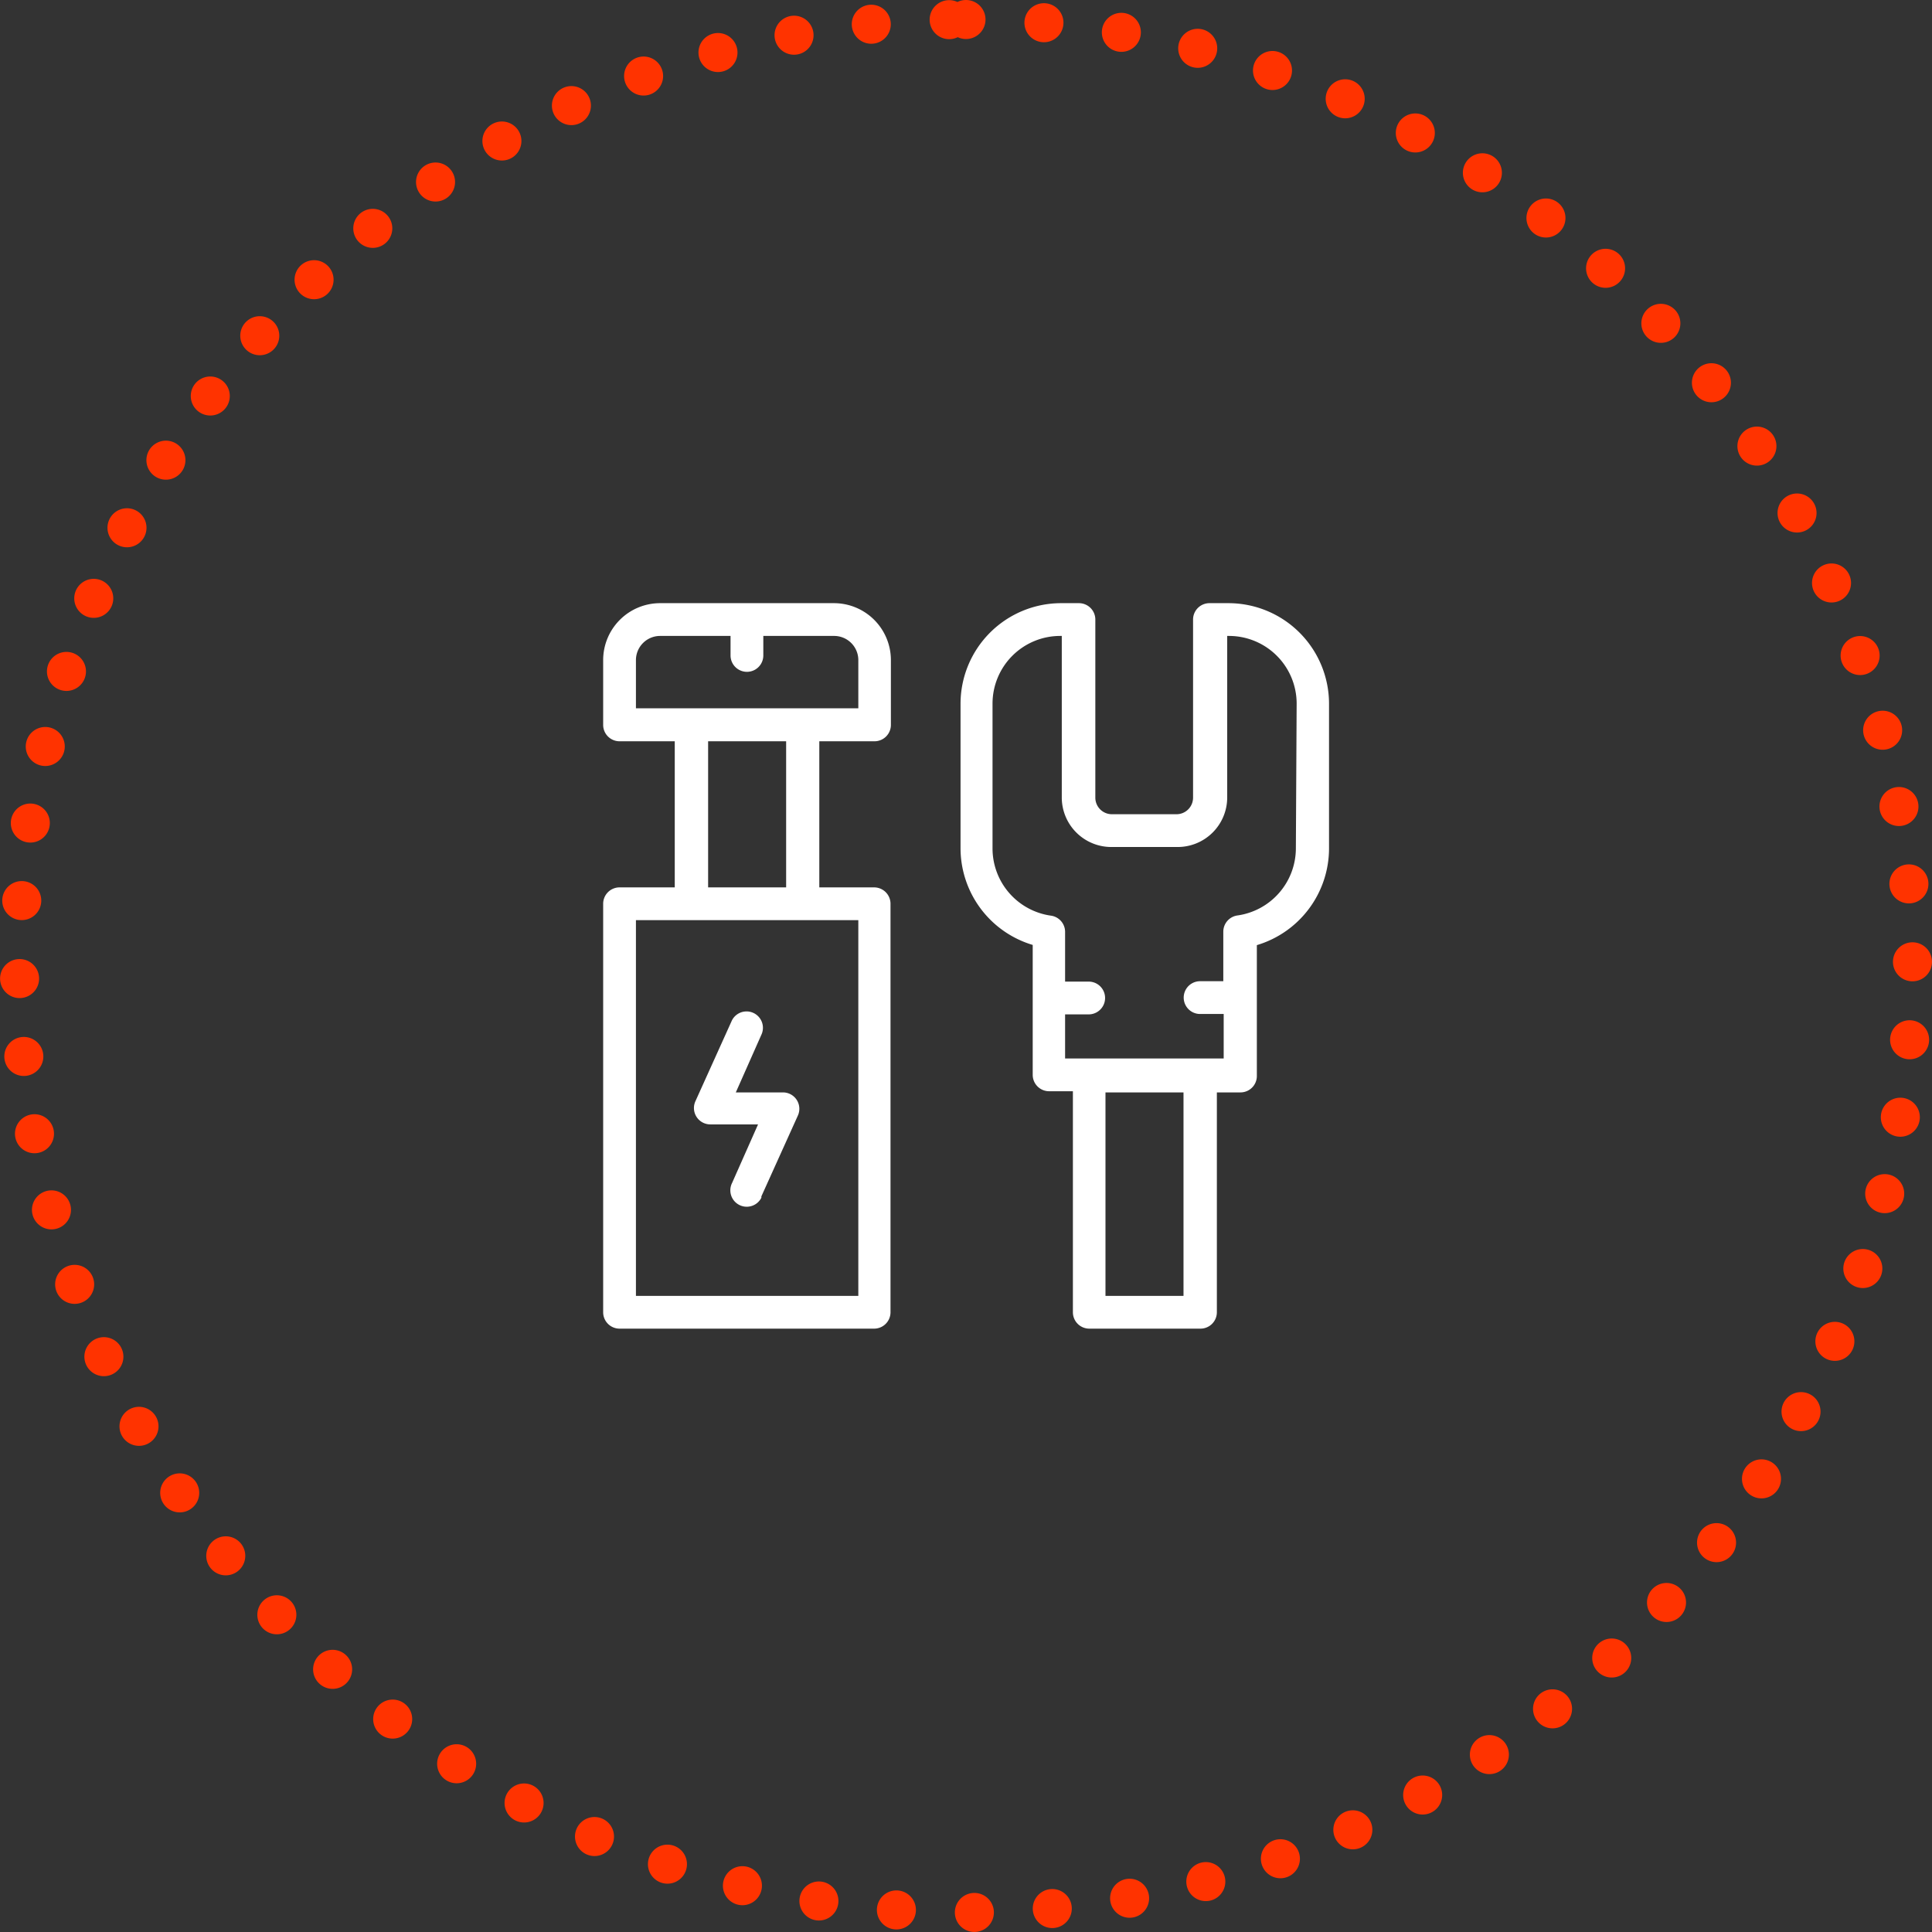
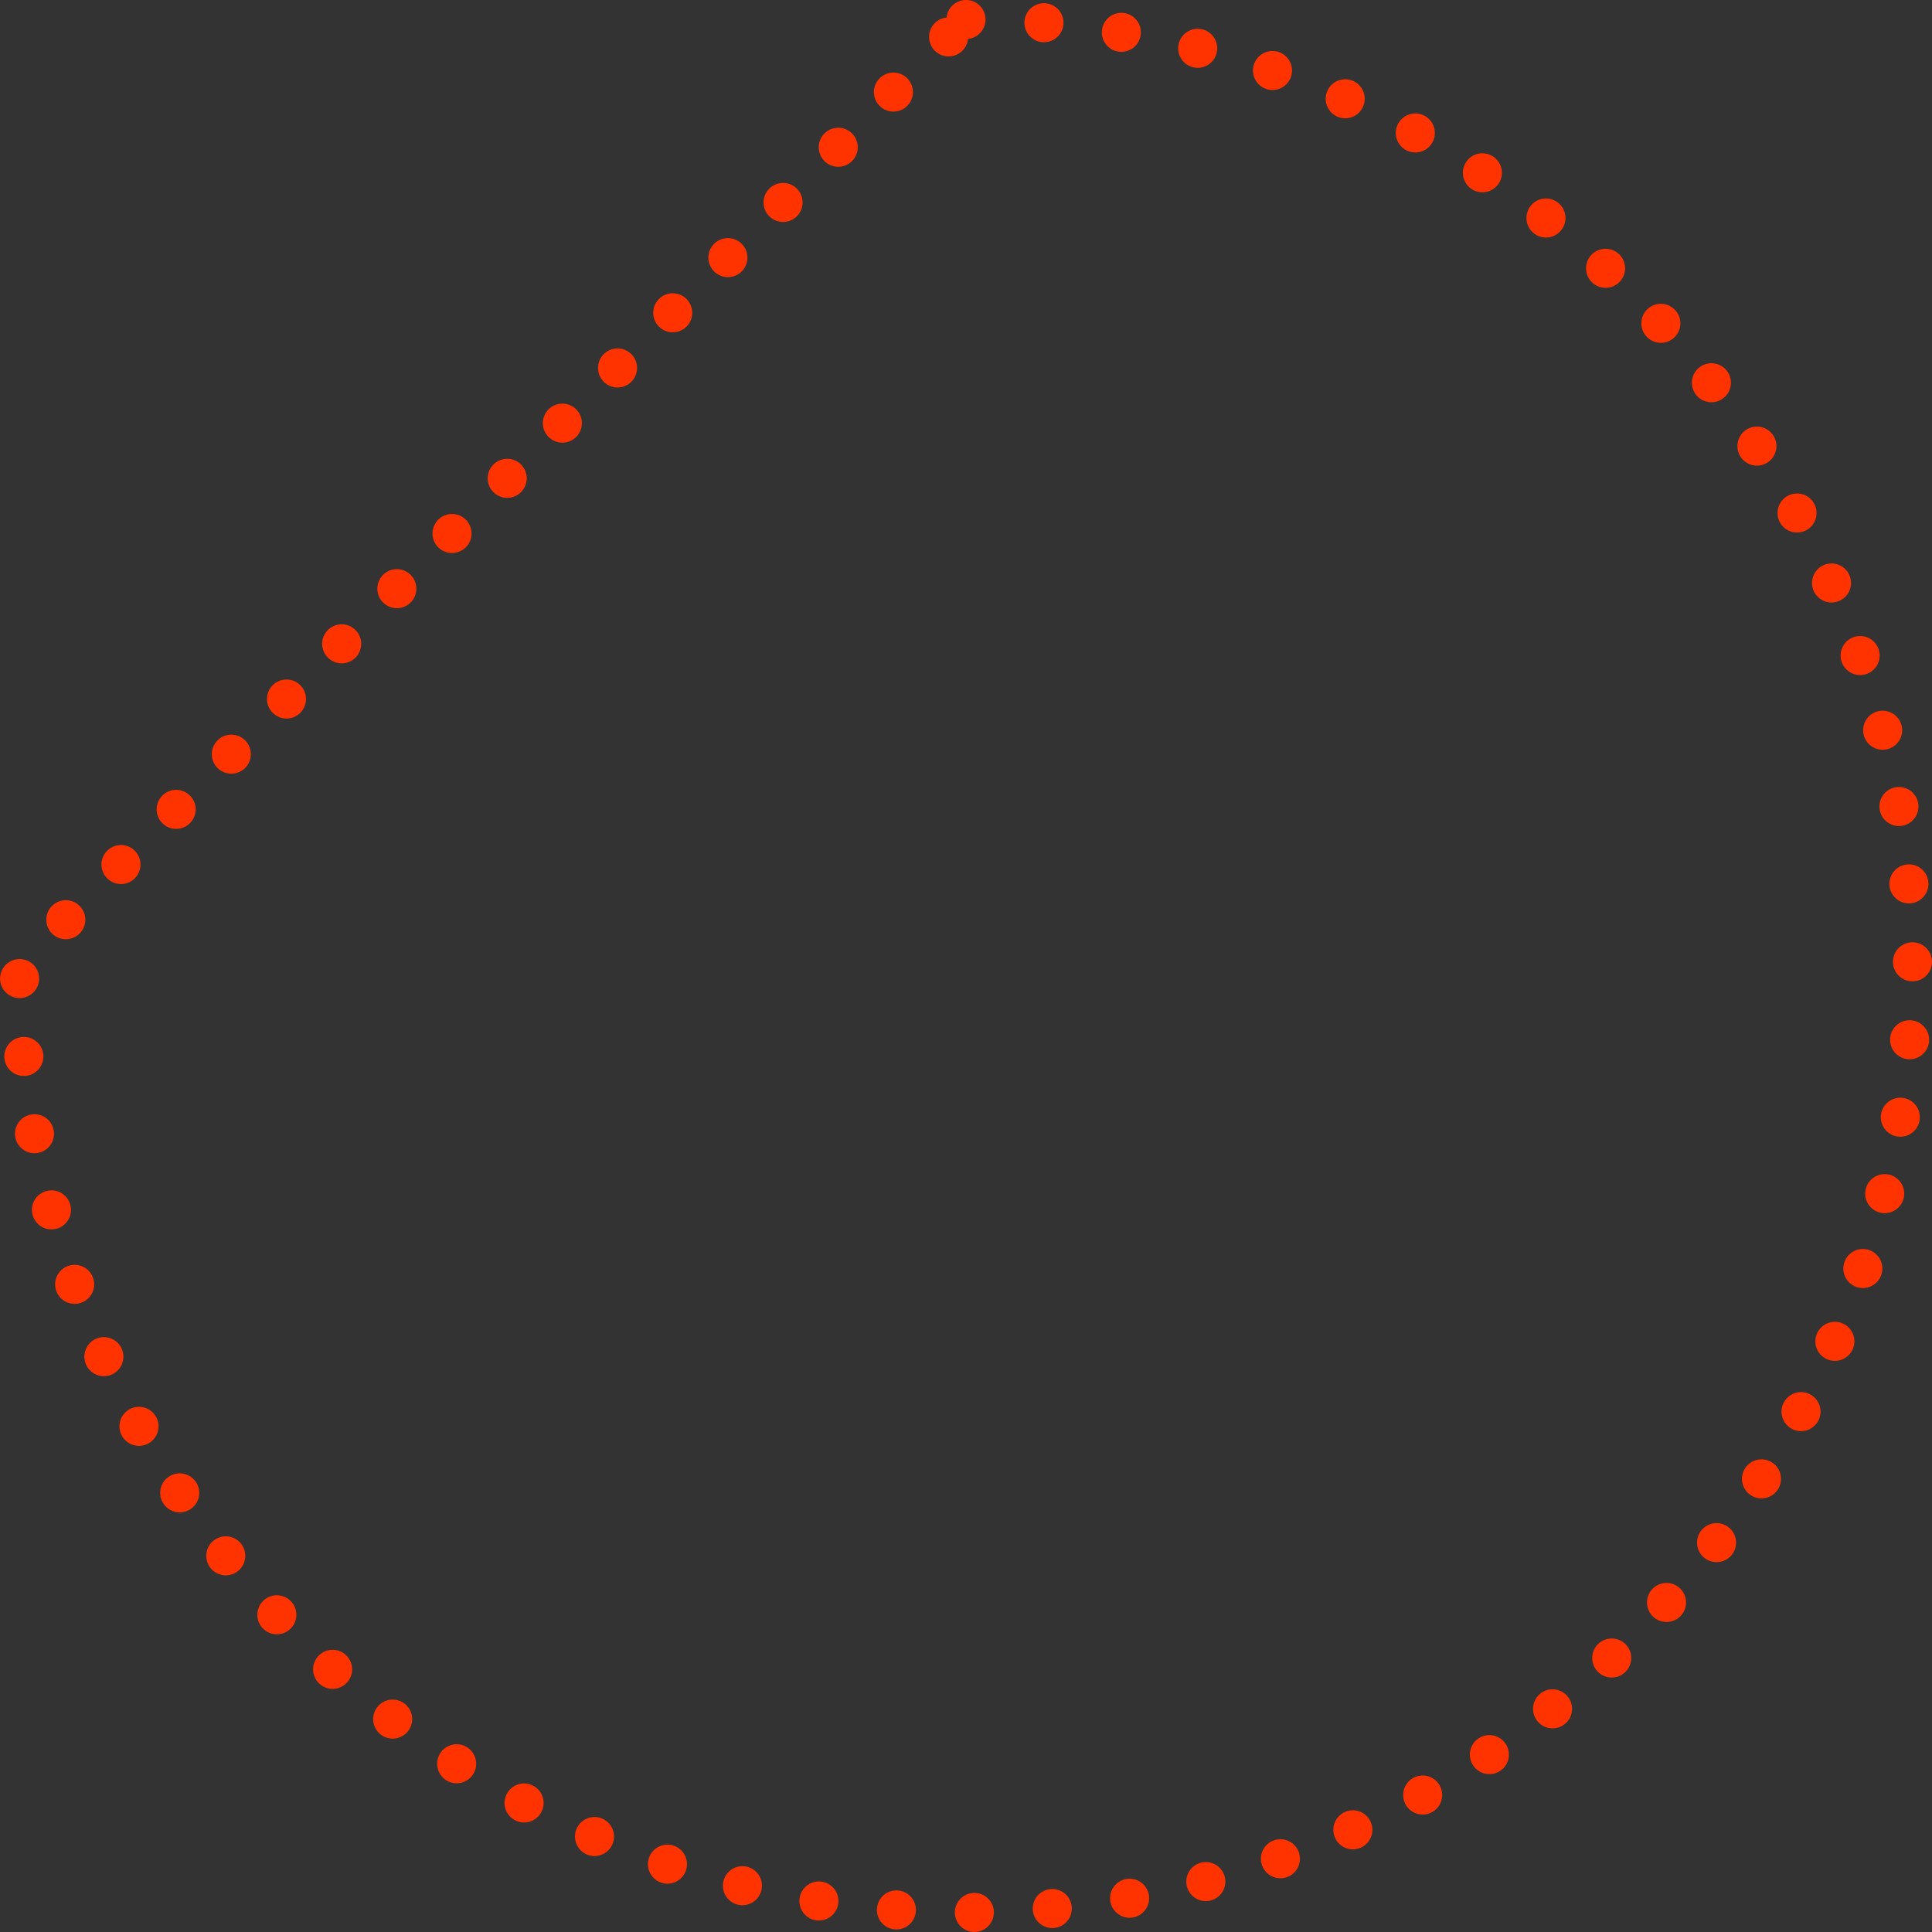
<svg xmlns="http://www.w3.org/2000/svg" viewBox="0 0 99.04 99.04">
  <rect x="0" y="0" width="99.04" height="99.04" fill="#333333" stroke="none" />
  <defs>
    <style>.cls-1{fill:none;stroke:#f30;stroke-linecap:round;stroke-width:2px;stroke-dasharray:0 4;}.cls-2{fill:#fff;}</style>
  </defs>
  <title>Asset 1</title>
  <g id="Layer_2" data-name="Layer 2">
    <g id="Layer_1-2" data-name="Layer 1">
      <g id="Layer_2-2" data-name="Layer 2">
        <g id="Layer_1-2-2" data-name="Layer 1-2">
-           <path class="cls-1" d="M49.52,1A48.52,48.52,0,1,1,1,49.52H1A48.51,48.51,0,0,1,49.51,1Z" />
-           <path class="cls-2" d="M40.16,56H37.72l1.33-3a.84.84,0,0,0-1.53-.69l-1.87,4.14a.84.84,0,0,0,.77,1.19h2.44l-1.33,3a.84.84,0,0,0,1.5.76l0-.07,1.87-4.14A.84.84,0,0,0,40.16,56Z" />
-           <path class="cls-2" d="M42.74,30.92h-8.9a2.92,2.92,0,0,0-2.92,2.92v3.32a.84.84,0,0,0,.84.84h2.83v7.49H31.76a.84.84,0,0,0-.84.84h0V67.27a.84.84,0,0,0,.84.84H44.81a.84.84,0,0,0,.84-.84V46.33a.84.84,0,0,0-.84-.84H42V38h2.83a.84.84,0,0,0,.84-.84h0V33.84a2.92,2.92,0,0,0-2.92-2.92ZM44,66.43H32.6V47.17H44ZM40.3,45.49h-4V38h4ZM44,36.31H32.6V33.84a1.24,1.24,0,0,1,1.24-1.24h3.61v1a.84.84,0,0,0,1.68,0v-1h3.61A1.24,1.24,0,0,1,44,33.82v2.49Z" />
-           <path class="cls-2" d="M63,30.92H62a.84.84,0,0,0-.84.84h0v9.13a.85.85,0,0,1-.85.85H57a.85.85,0,0,1-.85-.85V31.76a.84.84,0,0,0-.84-.84h-.92a5.16,5.16,0,0,0-5.15,5.15V43.5a5.18,5.18,0,0,0,3.7,4.94V55.1a.84.84,0,0,0,.84.84H55V67.27a.84.84,0,0,0,.84.84h5.7a.84.84,0,0,0,.84-.84V56h1.21a.84.84,0,0,0,.84-.84h0V48.45a5.18,5.18,0,0,0,3.7-4.94V36.07A5.16,5.16,0,0,0,63,30.92ZM60.67,66.43h-4V56h4ZM66.43,43.5a3.48,3.48,0,0,1-3,3.43.84.84,0,0,0-.72.83V50.3H61.52a.84.84,0,0,0,0,1.68h1.21v2.28H54.6V52h1.21a.84.84,0,0,0,0-1.68H54.6V47.77a.84.84,0,0,0-.72-.83,3.48,3.48,0,0,1-3-3.43V36.07a3.47,3.47,0,0,1,3.47-3.47h.08v8.29A2.54,2.54,0,0,0,57,43.42h3.38a2.54,2.54,0,0,0,2.53-2.53V32.6H63a3.47,3.47,0,0,1,3.47,3.47h0Z" />
+           <path class="cls-1" d="M49.52,1A48.52,48.52,0,1,1,1,49.52H1Z" />
        </g>
      </g>
    </g>
  </g>
</svg>